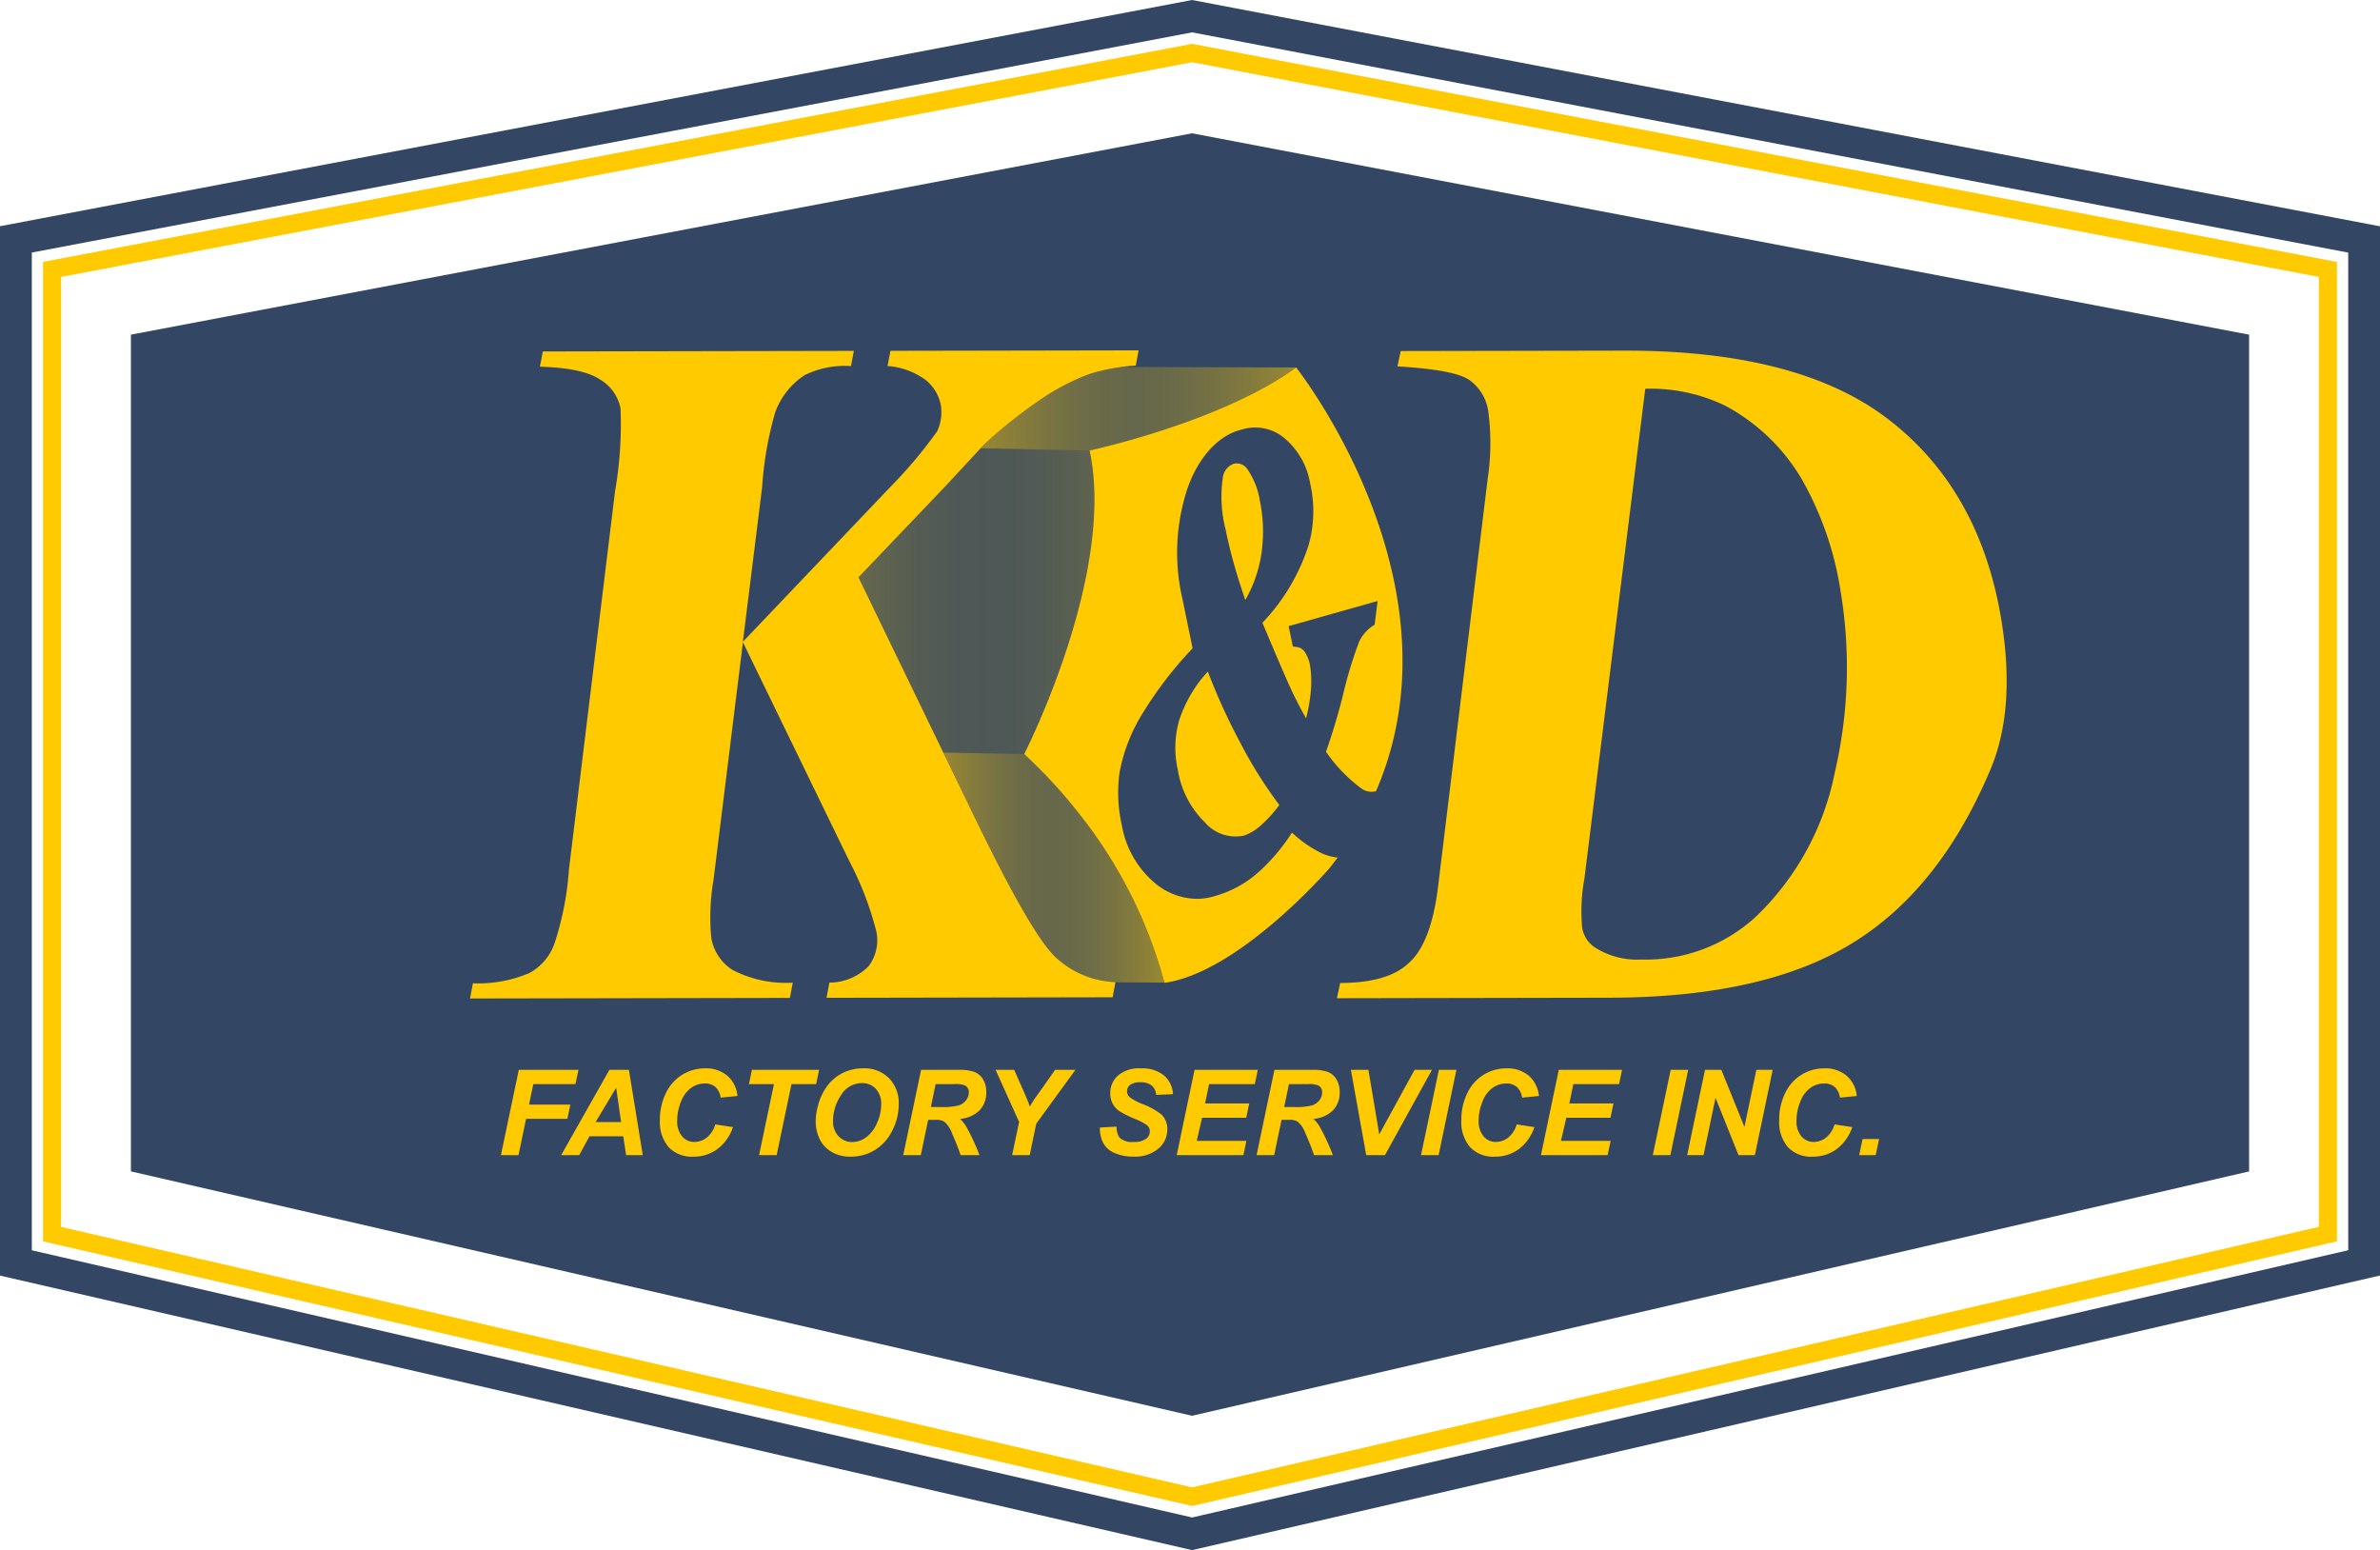
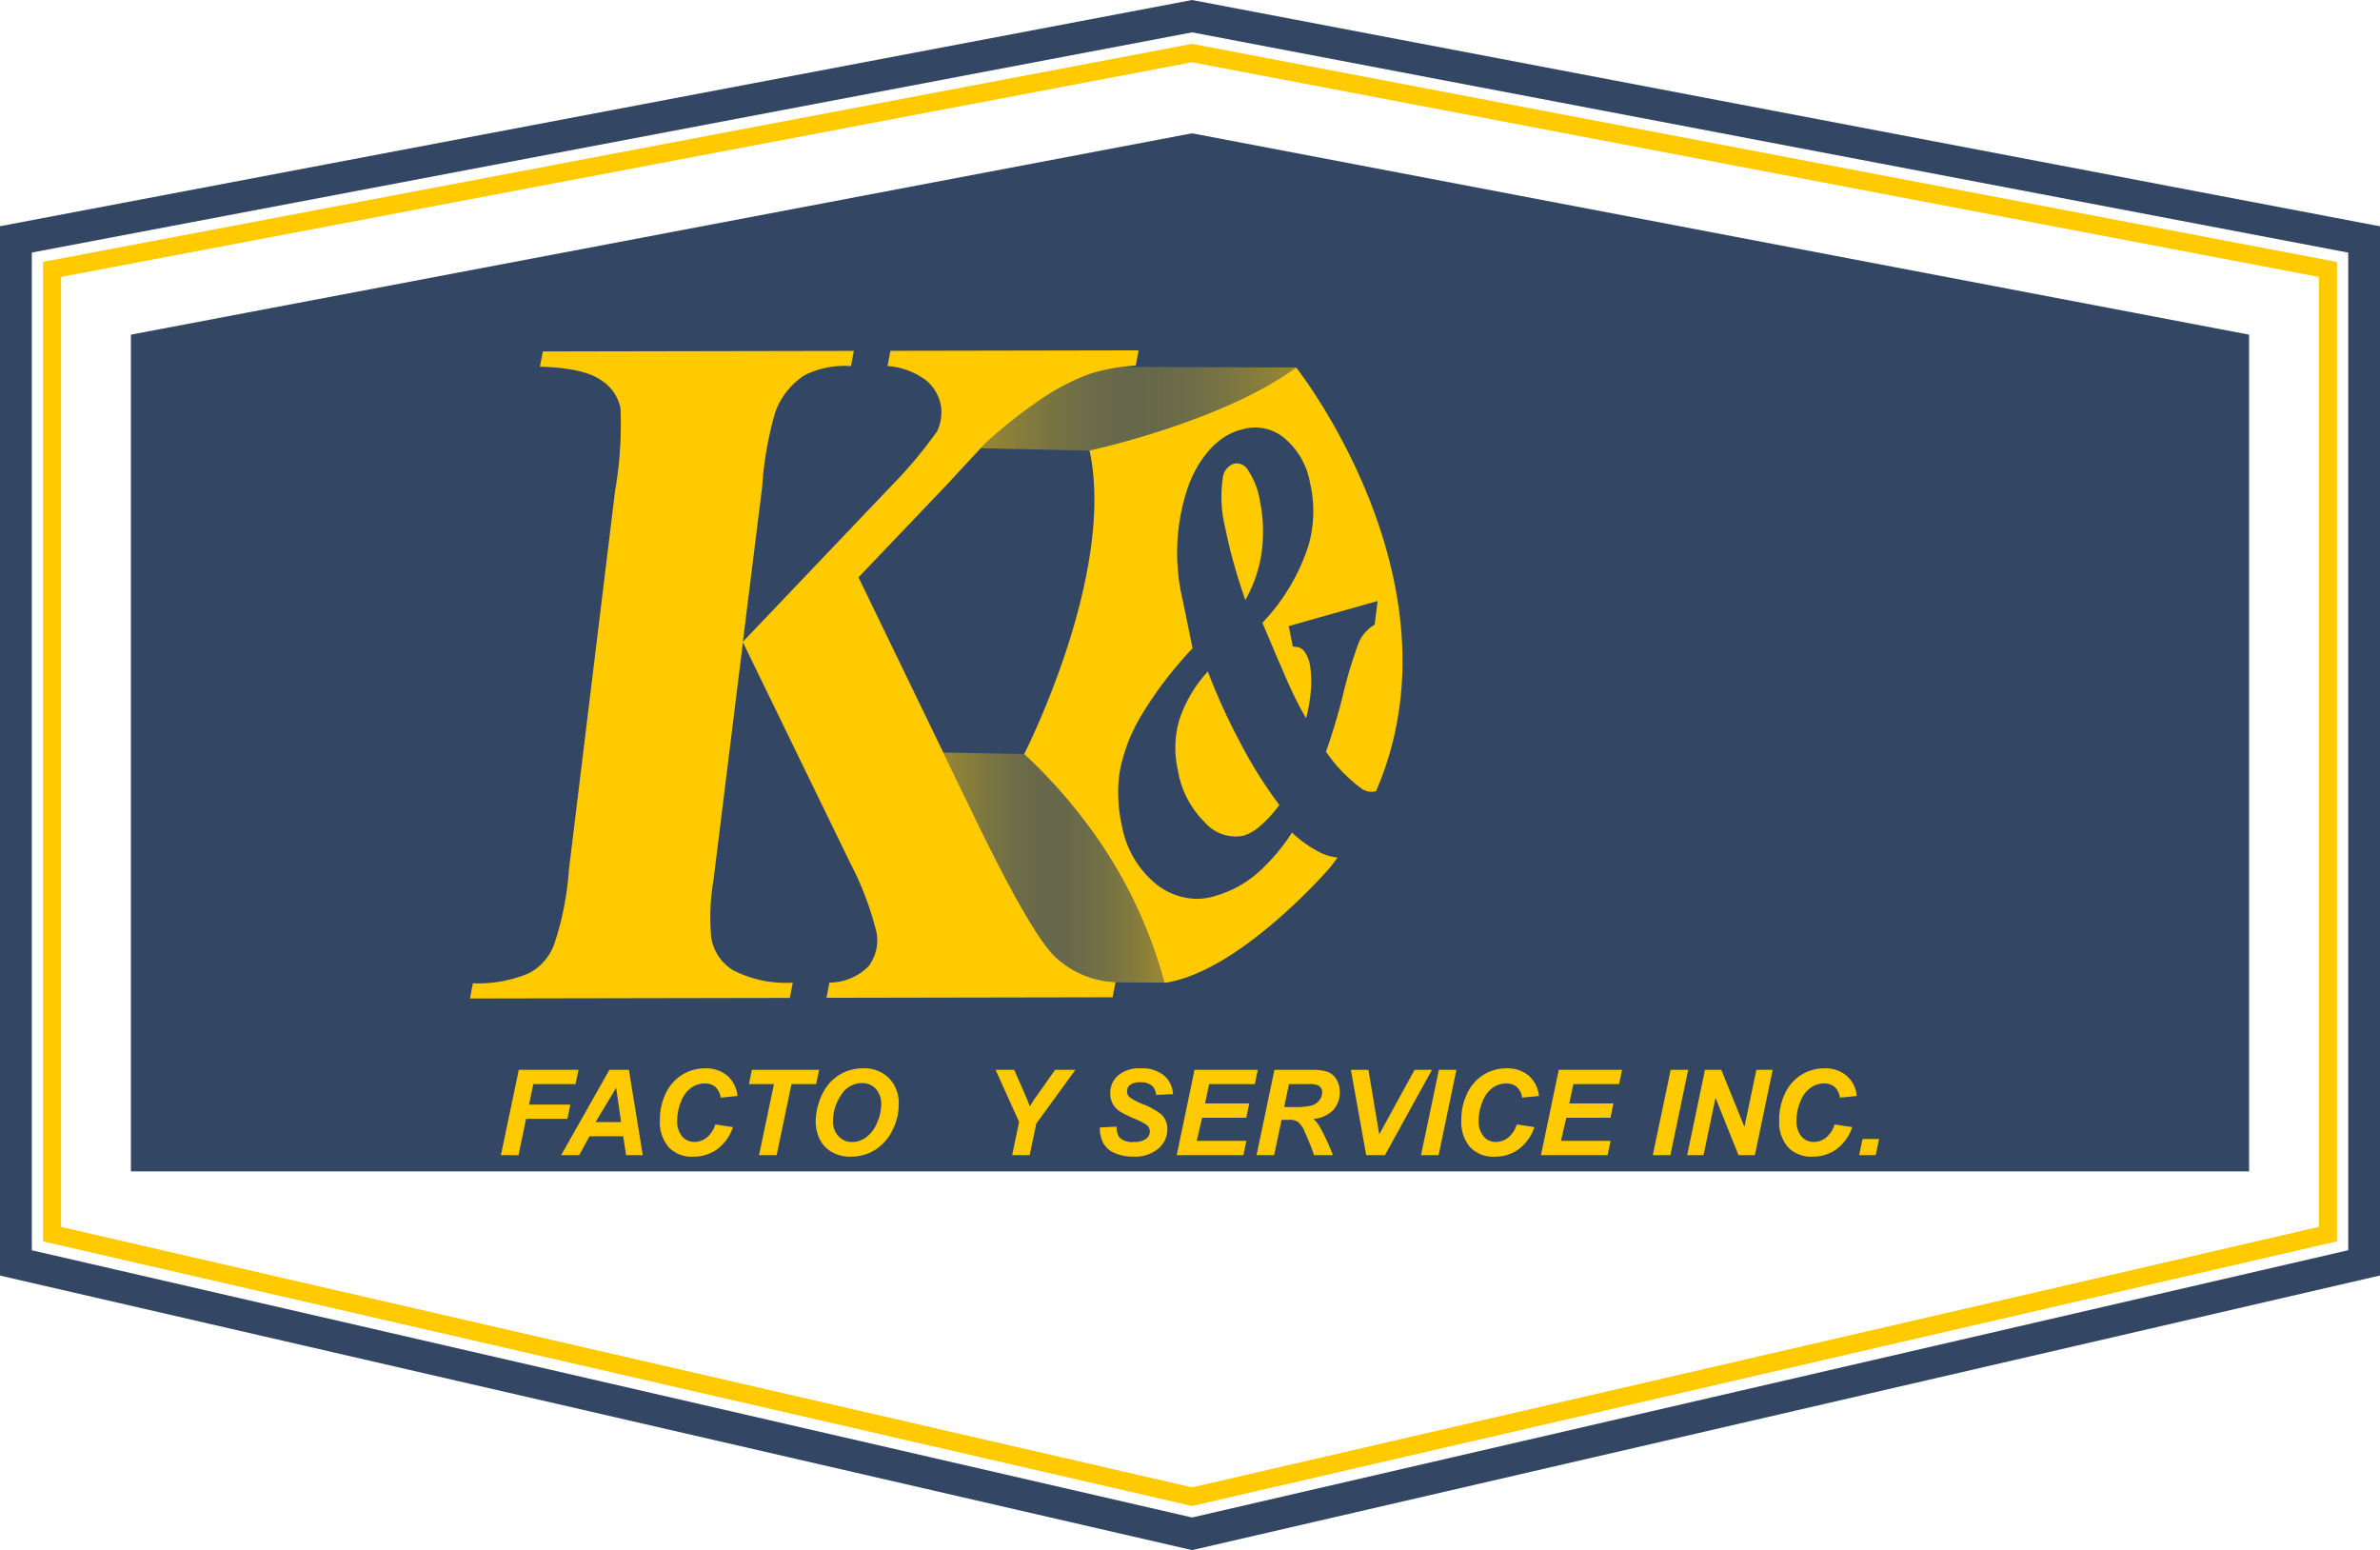
<svg xmlns="http://www.w3.org/2000/svg" width="196.508" height="127.976" viewBox="0 0 196.508 127.976">
  <defs>
    <linearGradient id="linear-gradient" y1="0.5" x2="1" y2="0.5" gradientUnits="objectBoundingBox">
      <stop offset="0" stop-color="#ffca00" />
      <stop offset="0.097" stop-color="#ffca00" stop-opacity="0.851" />
      <stop offset="0.211" stop-color="#ffca00" stop-opacity="0.698" />
      <stop offset="0.316" stop-color="#ffca00" stop-opacity="0.588" />
      <stop offset="0.408" stop-color="#ffca00" stop-opacity="0.522" />
      <stop offset="0.478" stop-color="#ffca00" stop-opacity="0.502" />
      <stop offset="0.56" stop-color="#ffca00" stop-opacity="0.518" />
      <stop offset="0.654" stop-color="#ffca00" stop-opacity="0.573" />
      <stop offset="0.754" stop-color="#ffca00" stop-opacity="0.663" />
      <stop offset="0.858" stop-color="#ffca00" stop-opacity="0.788" />
      <stop offset="0.964" stop-color="#ffca00" stop-opacity="0.949" />
      <stop offset="0.994" stop-color="#ffca00" />
    </linearGradient>
  </defs>
  <g id="logo-k-and-d-factory-service" transform="translate(11453 -4611)">
    <g id="Group_37930" data-name="Group 37930" transform="translate(-11453 4611)">
-       <path id="Path_83229" data-name="Path 83229" d="M594,416.279V347.2l87.615-16.625L768.892,347.2v69.081l-87.276,20.175Z" transform="translate(-583.192 -319.571)" fill="#334764" />
+       <path id="Path_83229" data-name="Path 83229" d="M594,416.279V347.2l87.615-16.625L768.892,347.2v69.081Z" transform="translate(-583.192 -319.571)" fill="#334764" />
      <g id="Group_37928" data-name="Group 37928" transform="translate(0 0)">
        <path id="Path_83230" data-name="Path 83230" d="M681.428,447.351,583,424.686V338.051l98.427-18.676.246.047,97.835,18.636v86.621Zm-95.8-24.754,95.8,22.06,95.456-22.065V340.23l-95.456-18.183-95.8,18.178Z" transform="translate(-583 -319.375)" fill="#334764" />
      </g>
      <path id="Path_83231" data-name="Path 83231" d="M625.095,416.313l1.475-7.043h4.93l-.251,1.176h-3.478l-.356,1.692h3.411l-.245,1.177h-3.411l-.625,3Z" transform="translate(-583.735 -320.945)" fill="#ffca00" />
      <path id="Path_83232" data-name="Path 83232" d="M635.283,414.756h-2.791l-.845,1.556h-1.49l3.983-7.043h1.61l1.144,7.043h-1.375Zm-.177-1.172-.409-2.835-1.7,2.835Z" transform="translate(-583.823 -320.945)" fill="#ffca00" />
      <path id="Path_83233" data-name="Path 83233" d="M643.025,413.774l1.46.221a3.741,3.741,0,0,1-1.282,1.814,3.3,3.3,0,0,1-2,.627,2.628,2.628,0,0,1-2.021-.778,3.185,3.185,0,0,1-.728-2.258,4.934,4.934,0,0,1,.488-2.2,3.58,3.58,0,0,1,1.352-1.526,3.542,3.542,0,0,1,1.883-.529,2.721,2.721,0,0,1,1.85.613,2.508,2.508,0,0,1,.831,1.669l-1.388.135a1.475,1.475,0,0,0-.444-.891,1.319,1.319,0,0,0-.878-.277,1.912,1.912,0,0,0-1.122.367,2.452,2.452,0,0,0-.833,1.141,4.123,4.123,0,0,0-.312,1.549,1.919,1.919,0,0,0,.406,1.307,1.291,1.291,0,0,0,1.011.461,1.634,1.634,0,0,0,1.031-.365A2.17,2.17,0,0,0,643.025,413.774Z" transform="translate(-583.968 -320.943)" fill="#ffca00" />
      <path id="Path_83234" data-name="Path 83234" d="M648.224,416.313h-1.451l1.23-5.867h-2.066l.246-1.176h5.549l-.246,1.176H649.45Z" transform="translate(-584.099 -320.945)" fill="#ffca00" />
      <path id="Path_83235" data-name="Path 83235" d="M651.546,413.549a5,5,0,0,1,.188-1.317,4.721,4.721,0,0,1,.747-1.61,3.639,3.639,0,0,1,1.266-1.079,3.719,3.719,0,0,1,1.739-.4,2.841,2.841,0,0,1,2.111.813,2.922,2.922,0,0,1,.806,2.152,4.753,4.753,0,0,1-.524,2.158,3.922,3.922,0,0,1-1.423,1.606,3.755,3.755,0,0,1-2.033.561,2.9,2.9,0,0,1-1.653-.447,2.48,2.48,0,0,1-.946-1.107A3.383,3.383,0,0,1,651.546,413.549Zm1.432-.029a1.749,1.749,0,0,0,.442,1.216,1.493,1.493,0,0,0,1.163.489,1.9,1.9,0,0,0,1.126-.387,2.814,2.814,0,0,0,.894-1.172,3.711,3.711,0,0,0,.353-1.53,1.825,1.825,0,0,0-.446-1.3,1.5,1.5,0,0,0-1.139-.473,2.006,2.006,0,0,0-1.727.989A3.806,3.806,0,0,0,652.978,413.519Z" transform="translate(-584.197 -320.943)" fill="#ffca00" />
-       <path id="Path_83236" data-name="Path 83236" d="M660.352,416.313H658.9l1.475-7.043H663.5a3.756,3.756,0,0,1,1.257.165,1.424,1.424,0,0,1,.725.607,1.982,1.982,0,0,1,.276,1.072,2.1,2.1,0,0,1-.537,1.483,2.576,2.576,0,0,1-1.629.723,2.843,2.843,0,0,1,.524.658,17.545,17.545,0,0,1,1.081,2.335h-1.556q-.187-.6-.735-1.859a2.174,2.174,0,0,0-.635-.918,1.35,1.35,0,0,0-.72-.14h-.591Zm.831-3.973h.768a5.5,5.5,0,0,0,1.55-.139,1.249,1.249,0,0,0,.6-.437,1.057,1.057,0,0,0,.216-.625.633.633,0,0,0-.312-.577,1.907,1.907,0,0,0-.832-.116h-1.595Z" transform="translate(-584.325 -320.945)" fill="#ffca00" />
      <path id="Path_83237" data-name="Path 83237" d="M669.478,416.313h-1.447l.573-2.743-1.942-4.3H668.2l.875,1.989q.311.716.417,1.033.178-.312.414-.662l.667-.932,1-1.427h1.681l-3.229,4.434Z" transform="translate(-584.461 -320.945)" fill="#ffca00" />
      <path id="Path_83238" data-name="Path 83238" d="M675.43,414.028l1.379-.072a1.547,1.547,0,0,0,.226.889,1.483,1.483,0,0,0,1.172.374,1.647,1.647,0,0,0,1.029-.255.764.764,0,0,0,.317-.615.664.664,0,0,0-.259-.529,5.021,5.021,0,0,0-1-.514,9.428,9.428,0,0,1-1.2-.593,1.749,1.749,0,0,1-.593-.617,1.775,1.775,0,0,1-.216-.889,1.91,1.91,0,0,1,.645-1.475,2.676,2.676,0,0,1,1.864-.587,2.872,2.872,0,0,1,1.92.582,2.145,2.145,0,0,1,.747,1.547l-1.388.063a1.135,1.135,0,0,0-.365-.774,1.387,1.387,0,0,0-.923-.268,1.36,1.36,0,0,0-.857.211.662.662,0,0,0-.257.534.627.627,0,0,0,.235.5,4.854,4.854,0,0,0,1.042.552,5.8,5.8,0,0,1,1.548.851,1.643,1.643,0,0,1,.5,1.234,2.061,2.061,0,0,1-.738,1.593,2.97,2.97,0,0,1-2.053.661,3.768,3.768,0,0,1-1.574-.3,1.884,1.884,0,0,1-.939-.849A2.575,2.575,0,0,1,675.43,414.028Z" transform="translate(-584.614 -320.943)" fill="#ffca00" />
      <path id="Path_83239" data-name="Path 83239" d="M681.885,416.313l1.471-7.043h5.222l-.245,1.176h-3.772l-.336,1.6h3.646l-.245,1.177H683.98l-.442,1.912h4.1l-.25,1.177Z" transform="translate(-584.727 -320.945)" fill="#ffca00" />
      <path id="Path_83240" data-name="Path 83240" d="M690.045,416.313h-1.45l1.475-7.043H693.2a3.755,3.755,0,0,1,1.257.165,1.425,1.425,0,0,1,.725.607,1.982,1.982,0,0,1,.277,1.072,2.1,2.1,0,0,1-.539,1.483,2.576,2.576,0,0,1-1.629.723,2.846,2.846,0,0,1,.524.658,17.655,17.655,0,0,1,1.082,2.335h-1.557q-.187-.6-.735-1.859a2.156,2.156,0,0,0-.635-.918,1.35,1.35,0,0,0-.72-.14h-.591Zm.831-3.973h.769a5.492,5.492,0,0,0,1.549-.139,1.25,1.25,0,0,0,.6-.437,1.057,1.057,0,0,0,.216-.625.634.634,0,0,0-.312-.577,1.9,1.9,0,0,0-.831-.116h-1.6Z" transform="translate(-584.844 -320.945)" fill="#ffca00" />
      <path id="Path_83241" data-name="Path 83241" d="M699.332,416.313h-1.547l-1.264-7.043h1.447l.893,5.328,2.917-5.328h1.436Z" transform="translate(-584.982 -320.945)" fill="#ffca00" />
      <path id="Path_83242" data-name="Path 83242" d="M702.414,416.313l1.475-7.043h1.447l-1.471,7.043Z" transform="translate(-585.085 -320.945)" fill="#ffca00" />
      <path id="Path_83243" data-name="Path 83243" d="M710.373,413.774l1.46.221a3.74,3.74,0,0,1-1.282,1.814,3.294,3.294,0,0,1-2,.627,2.628,2.628,0,0,1-2.021-.778,3.186,3.186,0,0,1-.728-2.258,4.922,4.922,0,0,1,.488-2.2,3.539,3.539,0,0,1,3.236-2.055,2.722,2.722,0,0,1,1.85.613,2.508,2.508,0,0,1,.831,1.669l-1.388.135a1.475,1.475,0,0,0-.445-.891,1.316,1.316,0,0,0-.876-.277,1.911,1.911,0,0,0-1.122.367,2.452,2.452,0,0,0-.833,1.141,4.124,4.124,0,0,0-.312,1.549,1.913,1.913,0,0,0,.406,1.307,1.29,1.29,0,0,0,1.011.461,1.636,1.636,0,0,0,1.031-.365A2.169,2.169,0,0,0,710.373,413.774Z" transform="translate(-585.144 -320.943)" fill="#ffca00" />
      <path id="Path_83244" data-name="Path 83244" d="M712.493,416.313l1.47-7.043h5.223l-.245,1.176h-3.772l-.337,1.6h3.647l-.245,1.177h-3.647l-.442,1.912h4.1l-.251,1.177Z" transform="translate(-585.261 -320.945)" fill="#ffca00" />
      <path id="Path_83245" data-name="Path 83245" d="M721.892,416.313l1.475-7.043h1.446l-1.47,7.043Z" transform="translate(-585.425 -320.945)" fill="#ffca00" />
      <path id="Path_83246" data-name="Path 83246" d="M730.37,416.313h-1.35l-1.9-4.733-.99,4.733h-1.35l1.471-7.043H727.6l1.908,4.713.985-4.713h1.346Z" transform="translate(-585.476 -320.945)" fill="#ffca00" />
      <path id="Path_83247" data-name="Path 83247" d="M737.083,413.774l1.46.221a3.741,3.741,0,0,1-1.282,1.814,3.294,3.294,0,0,1-2,.627,2.629,2.629,0,0,1-2.021-.778,3.185,3.185,0,0,1-.727-2.258,4.934,4.934,0,0,1,.487-2.2,3.586,3.586,0,0,1,1.352-1.526,3.543,3.543,0,0,1,1.884-.529,2.722,2.722,0,0,1,1.85.613,2.5,2.5,0,0,1,.831,1.669l-1.388.135a1.475,1.475,0,0,0-.444-.891,1.319,1.319,0,0,0-.877-.277,1.912,1.912,0,0,0-1.122.367,2.458,2.458,0,0,0-.833,1.141,4.123,4.123,0,0,0-.312,1.549,1.918,1.918,0,0,0,.406,1.307,1.293,1.293,0,0,0,1.011.461,1.634,1.634,0,0,0,1.031-.365A2.169,2.169,0,0,0,737.083,413.774Z" transform="translate(-585.611 -320.943)" fill="#ffca00" />
      <path id="Path_83248" data-name="Path 83248" d="M739.511,415.084h1.365l-.279,1.33h-1.364Z" transform="translate(-585.728 -321.046)" fill="#ffca00" />
      <g id="Group_37929" data-name="Group 37929" transform="translate(3.553 3.617)">
        <path id="Path_83249" data-name="Path 83249" d="M681.49,443.769l-.168-.038-94.706-21.807V341.059l94.874-18,.139.027,94.389,17.98v80.855ZM588.11,420.733l93.378,21.5,93.034-21.506V342.3l-93.034-17.723L588.11,342.3Z" transform="translate(-586.616 -323.056)" fill="#ffca00" />
      </g>
      <path id="Path_83250" data-name="Path 83250" d="M691.521,350.251h0c-6.156,4.514-17.057,6.857-17.057,6.857,2.2,10.214-5.4,25.06-5.4,25.06a41.588,41.588,0,0,1,4.556,4.939,38.55,38.55,0,0,1,7.021,13.926c0,.021.164,0,.164,0,6.157-.985,13.474-9.449,13.474-9.449C709.288,372.673,691.521,350.251,691.521,350.251Z" transform="translate(-584.503 -319.914)" fill="#ffca00" />
-       <path id="Path_426" data-name="Path 426" d="M720.806,351.982l-5.027,40.455h0a14.866,14.866,0,0,0-.186,4.01,2.412,2.412,0,0,0,1.217,1.76,6.462,6.462,0,0,0,3.647.9,13.445,13.445,0,0,0,9.412-3.472,22.534,22.534,0,0,0,6.589-11.988,38.114,38.114,0,0,0,.484-14.884,26.864,26.864,0,0,0-3.232-9.341,16.168,16.168,0,0,0-6.311-6.043,14.178,14.178,0,0,0-6.6-1.394h0M695.346,402.3l.27-1.256h0c2.616-.006,4.54-.554,5.681-1.667,1.19-1.06,1.987-3.1,2.376-6.084h0l4.12-33.86h0a19.869,19.869,0,0,0,.066-5.463,3.853,3.853,0,0,0-1.572-2.706c-.867-.59-2.811-.934-5.944-1.129h0l.275-1.264,18.422-.034h0q14.616-.027,22.016,5.81c4.955,3.882,7.988,9.372,9.146,16.4.818,4.954.5,9.118-.932,12.458-2.806,6.606-6.608,11.358-11.473,14.312s-11.508,4.426-19.921,4.442h0l-22.529.042h0" transform="translate(-584.962 -319.889)" fill="#ffca00" fill-rule="evenodd" />
      <path id="Path_425" data-name="Path 425" d="M675.553,402.223l-23.621.044.237-1.256h0a4.579,4.579,0,0,0,3.228-1.34,3.551,3.551,0,0,0,.654-2.861,26.171,26.171,0,0,0-2.193-5.741h0l-8.827-18.154L642.6,392.553h0a18.174,18.174,0,0,0-.184,4.754,3.9,3.9,0,0,0,1.765,2.663,9.6,9.6,0,0,0,4.964,1.048h0l-.236,1.257-26.411.049.237-1.256h0a10.845,10.845,0,0,0,4.628-.83,4.422,4.422,0,0,0,2.088-2.4,24.632,24.632,0,0,0,1.211-6.132h0l3.811-31.269h0a31.959,31.959,0,0,0,.45-6.831,3.55,3.55,0,0,0-1.634-2.35c-.968-.668-2.633-1.021-5.018-1.095h0l.238-1.256,25.682-.048-.238,1.256h0a7.5,7.5,0,0,0-3.832.75,6.2,6.2,0,0,0-2.428,3.074,29.074,29.074,0,0,0-1.076,6.168h0l-1.591,12.768,12.183-12.789h0a37.685,37.685,0,0,0,3.866-4.6,3.756,3.756,0,0,0,.3-2.123,3.515,3.515,0,0,0-1.231-2.082,6.027,6.027,0,0,0-3.175-1.171h0l.242-1.256,20.489-.038-.23,1.257h0a16.143,16.143,0,0,0-3.772.677,18.46,18.46,0,0,0-4.148,2.164,40.684,40.684,0,0,0-4.558,3.624h0l-3.177,3.425-7.242,7.592,9.591,19.814h0c3.176,6.553,5.433,10.474,6.8,11.654a7.661,7.661,0,0,0,4.827,1.949h0l-.237,1.257h0" transform="translate(-583.69 -319.889)" fill="#ffca00" fill-rule="evenodd" />
      <path id="Path_83251" data-name="Path 83251" d="M680.518,401.6a39.252,39.252,0,0,0-11.577-18.866l-6.672-.127,2.588,5.347c3.176,6.553,5.433,10.474,6.8,11.654a7.661,7.661,0,0,0,4.827,1.949l0,.025Z" transform="translate(-584.384 -320.479)" opacity="0.5" fill="url(#linear-gradient)" />
-       <path id="Path_83252" data-name="Path 83252" d="M665.227,357.036l-2.843,3.065-7.242,7.592,7,14.467,6.672.127s7.6-14.845,5.4-25.06Z" transform="translate(-584.26 -320.033)" opacity="0.25" fill="url(#linear-gradient)" />
      <path id="Path_83253" data-name="Path 83253" d="M677.05,350.208a16.2,16.2,0,0,0-2.6.561,18.459,18.459,0,0,0-4.148,2.164,40.679,40.679,0,0,0-4.558,3.624l-.334.361,8.993.191s10.9-2.343,17.058-6.857Z" transform="translate(-584.439 -319.913)" opacity="0.5" fill="url(#linear-gradient)" />
      <path id="Path_83254" data-name="Path 83254" d="M699.458,383.331l-.089.3a5.252,5.252,0,0,1-.586,1.327.845.845,0,0,1-.509.359,1.418,1.418,0,0,1-1.237-.227,12.717,12.717,0,0,1-2.913-3.026c.515-1.463.976-2.991,1.371-4.555A35.789,35.789,0,0,1,696.851,373a3.249,3.249,0,0,1,1.067-1.282l.221-.143.249-1.955-7.347,2.074.345,1.684.4.05a.933.933,0,0,1,.583.395,2.907,2.907,0,0,1,.429,1.061,8.788,8.788,0,0,1,.053,2.363,12.872,12.872,0,0,1-.373,2.055c-.355-.62-.695-1.264-1.017-1.923-.446-.911-1.355-3.038-2.586-5.962a16.613,16.613,0,0,0,3.815-6.418,10.3,10.3,0,0,0,.12-5.114,6.221,6.221,0,0,0-1.993-3.6,3.748,3.748,0,0,0-3.647-.819c-1.933.455-3.623,2.314-4.522,4.977a16.9,16.9,0,0,0-.36,9.083l.821,4a32.082,32.082,0,0,0-4.234,5.543,14.116,14.116,0,0,0-1.79,4.673,12.176,12.176,0,0,0,.179,4.389A8.059,8.059,0,0,0,680,392.909a5.492,5.492,0,0,0,3.456,1.3,5.041,5.041,0,0,0,1.6-.265,9.037,9.037,0,0,0,3.6-2.032,15.931,15.931,0,0,0,2.659-3.173,9.955,9.955,0,0,0,2.491,1.725,4.278,4.278,0,0,0,2.919.184,4.957,4.957,0,0,0,2.955-2.333,10.85,10.85,0,0,0,1.319-4.63l.052-.8ZM685.6,359.482a1.388,1.388,0,0,1,.931-1.2,1.057,1.057,0,0,1,1.092.441,6.378,6.378,0,0,1,1.041,2.619,12.548,12.548,0,0,1,.074,4.7,10.994,10.994,0,0,1-1.279,3.5v0h0l0,0c-.364-1.086-.7-2.126-.96-3.074q-.376-1.322-.654-2.71A10.839,10.839,0,0,1,685.6,359.482Zm3.143,28.662a3.858,3.858,0,0,1-1.407.847,3.346,3.346,0,0,1-3.216-1.1,7.783,7.783,0,0,1-2.225-4.3,8.285,8.285,0,0,1,.114-4.147,10.994,10.994,0,0,1,2.357-4v0a51.333,51.333,0,0,0,2.735,5.979,35.914,35.914,0,0,0,3.17,5.034A10.189,10.189,0,0,1,688.742,388.144Z" transform="translate(-584.641 -320.002)" fill="#334764" />
    </g>
  </g>
</svg>